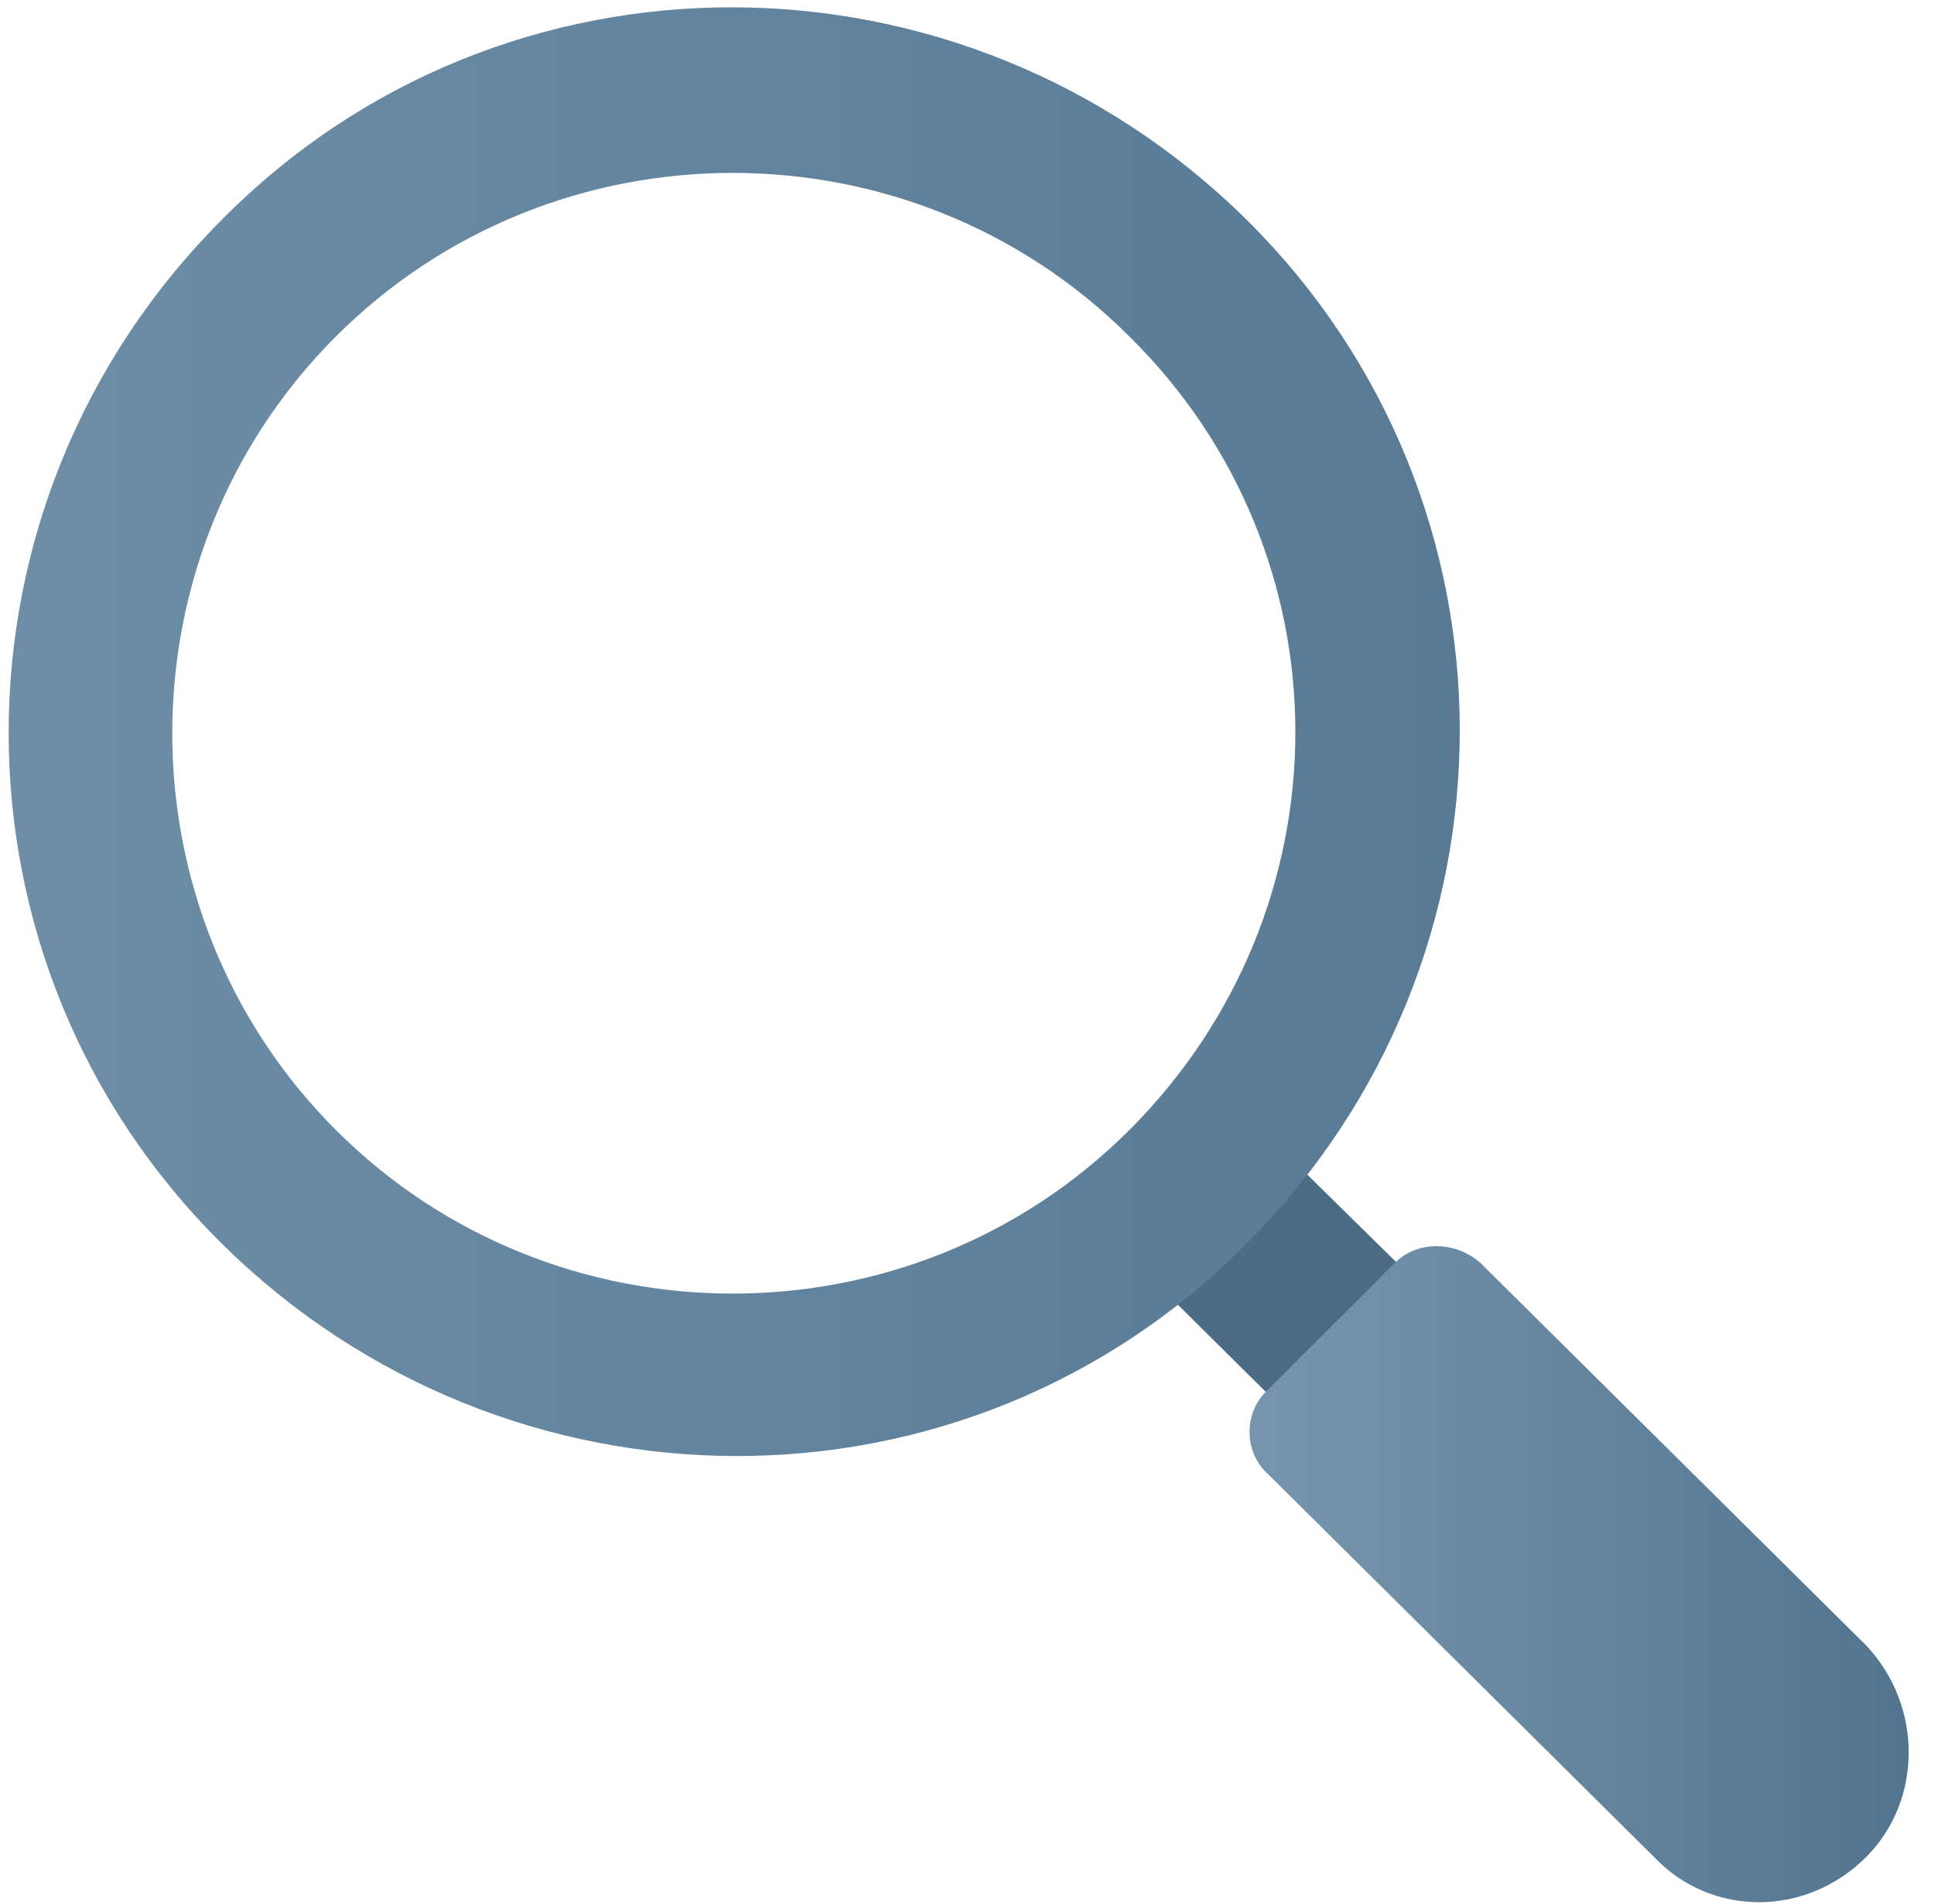
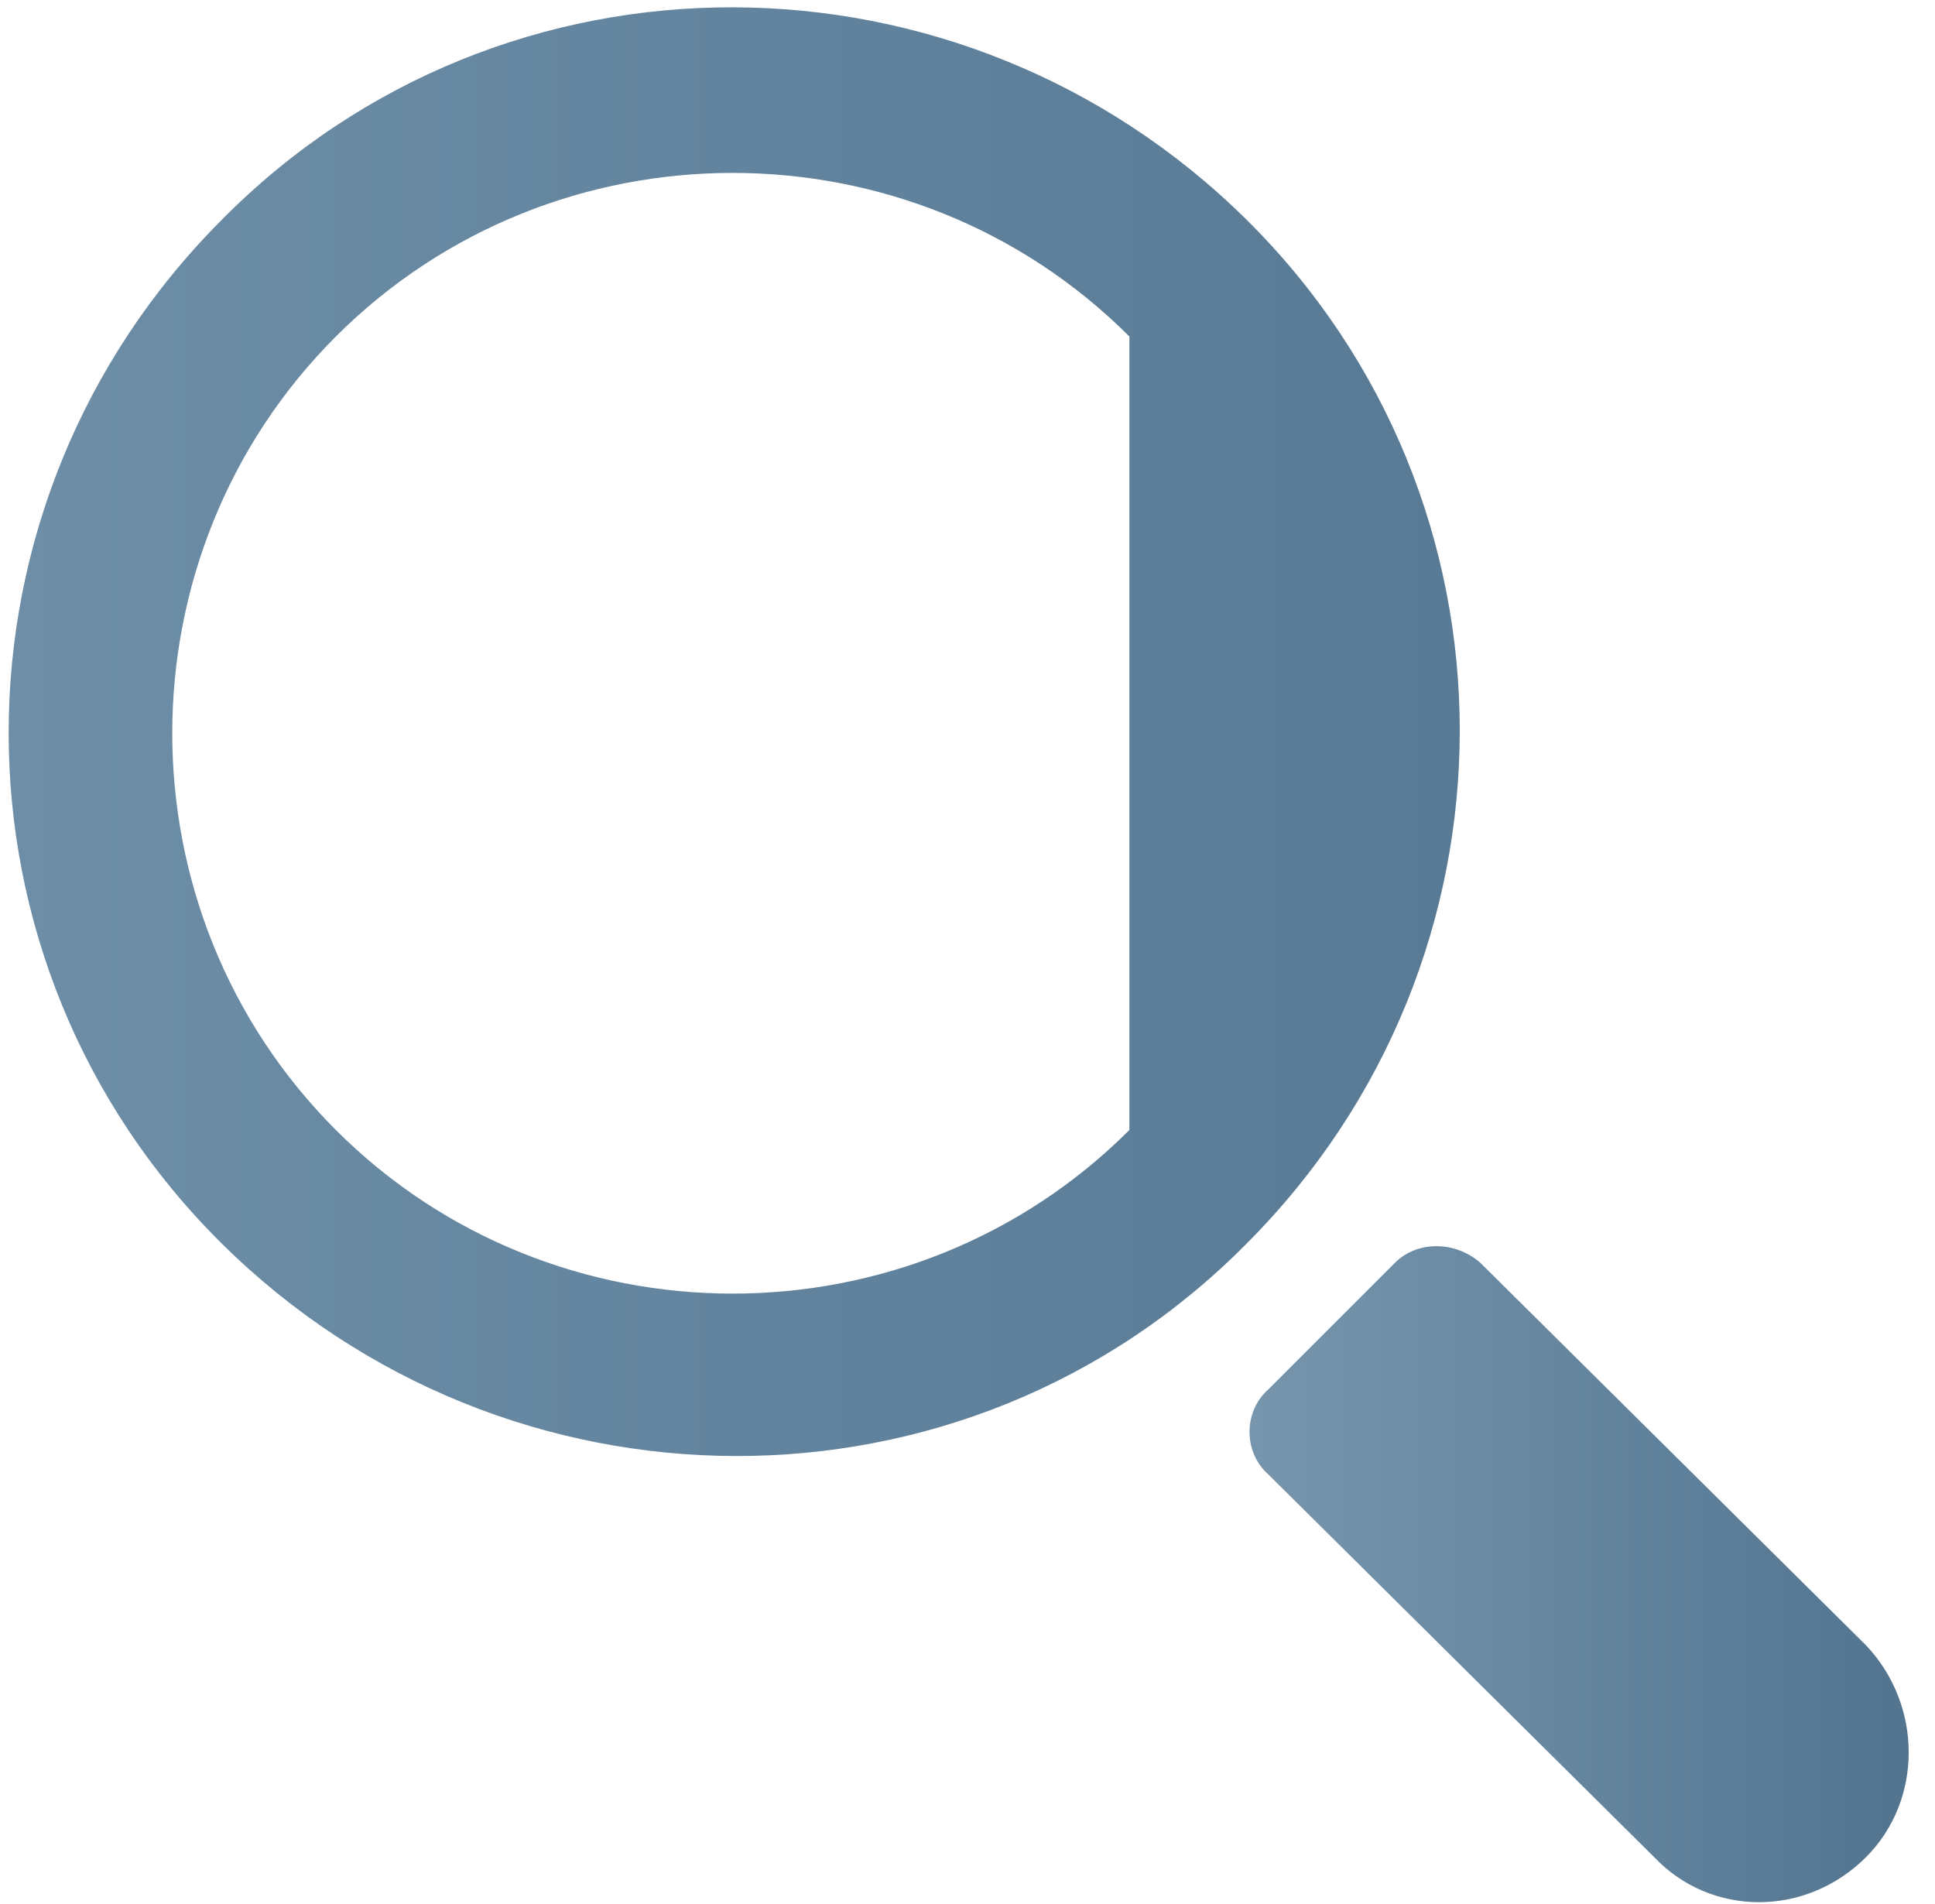
<svg xmlns="http://www.w3.org/2000/svg" width="62" height="61" viewBox="0 0 62 61" fill="none">
-   <path d="M53.205 48.769L48.951 52.922L36.795 40.868L40.948 36.714L53.205 48.769Z" fill="#4C6C84" />
-   <path d="M7.115 7.034C-2.002 16.151 -2.002 30.839 7.115 39.855C16.232 48.87 30.92 48.971 39.935 39.855C49.052 30.738 49.052 16.05 39.935 7.034C30.819 -1.981 16.131 -2.083 7.115 7.034ZM36.187 36.208C29.198 43.197 17.751 43.197 10.762 36.208C3.772 29.218 3.772 17.772 10.762 10.782C17.751 3.793 29.198 3.793 36.187 10.782C43.278 17.772 43.278 29.117 36.187 36.208Z" fill="url(#paint0_linear_4293_3707)" />
+   <path d="M7.115 7.034C-2.002 16.151 -2.002 30.839 7.115 39.855C16.232 48.87 30.92 48.971 39.935 39.855C49.052 30.738 49.052 16.05 39.935 7.034C30.819 -1.981 16.131 -2.083 7.115 7.034ZM36.187 36.208C29.198 43.197 17.751 43.197 10.762 36.208C3.772 29.218 3.772 17.772 10.762 10.782C17.751 3.793 29.198 3.793 36.187 10.782Z" fill="url(#paint0_linear_4293_3707)" />
  <path d="M59.79 59.507C57.865 61.431 54.826 61.431 53.003 59.507L40.644 47.249C39.834 46.54 39.834 45.224 40.644 44.514L44.696 40.462C45.405 39.753 46.621 39.753 47.431 40.462L59.79 52.719C61.613 54.644 61.613 57.683 59.79 59.507Z" fill="url(#paint1_linear_4293_3707)" />
  <defs>
    <linearGradient id="paint0_linear_4293_3707" x1="0.28" y1="23.45" x2="46.743" y2="23.45" gradientUnits="userSpaceOnUse">
      <stop stop-color="#6E8EA7" />
      <stop offset="1" stop-color="#587A95" />
    </linearGradient>
    <linearGradient id="paint1_linear_4293_3707" x1="40.008" y1="50.444" x2="61.178" y2="50.444" gradientUnits="userSpaceOnUse">
      <stop stop-color="#7796AE" />
      <stop offset="1" stop-color="#52748F" />
    </linearGradient>
  </defs>
</svg>